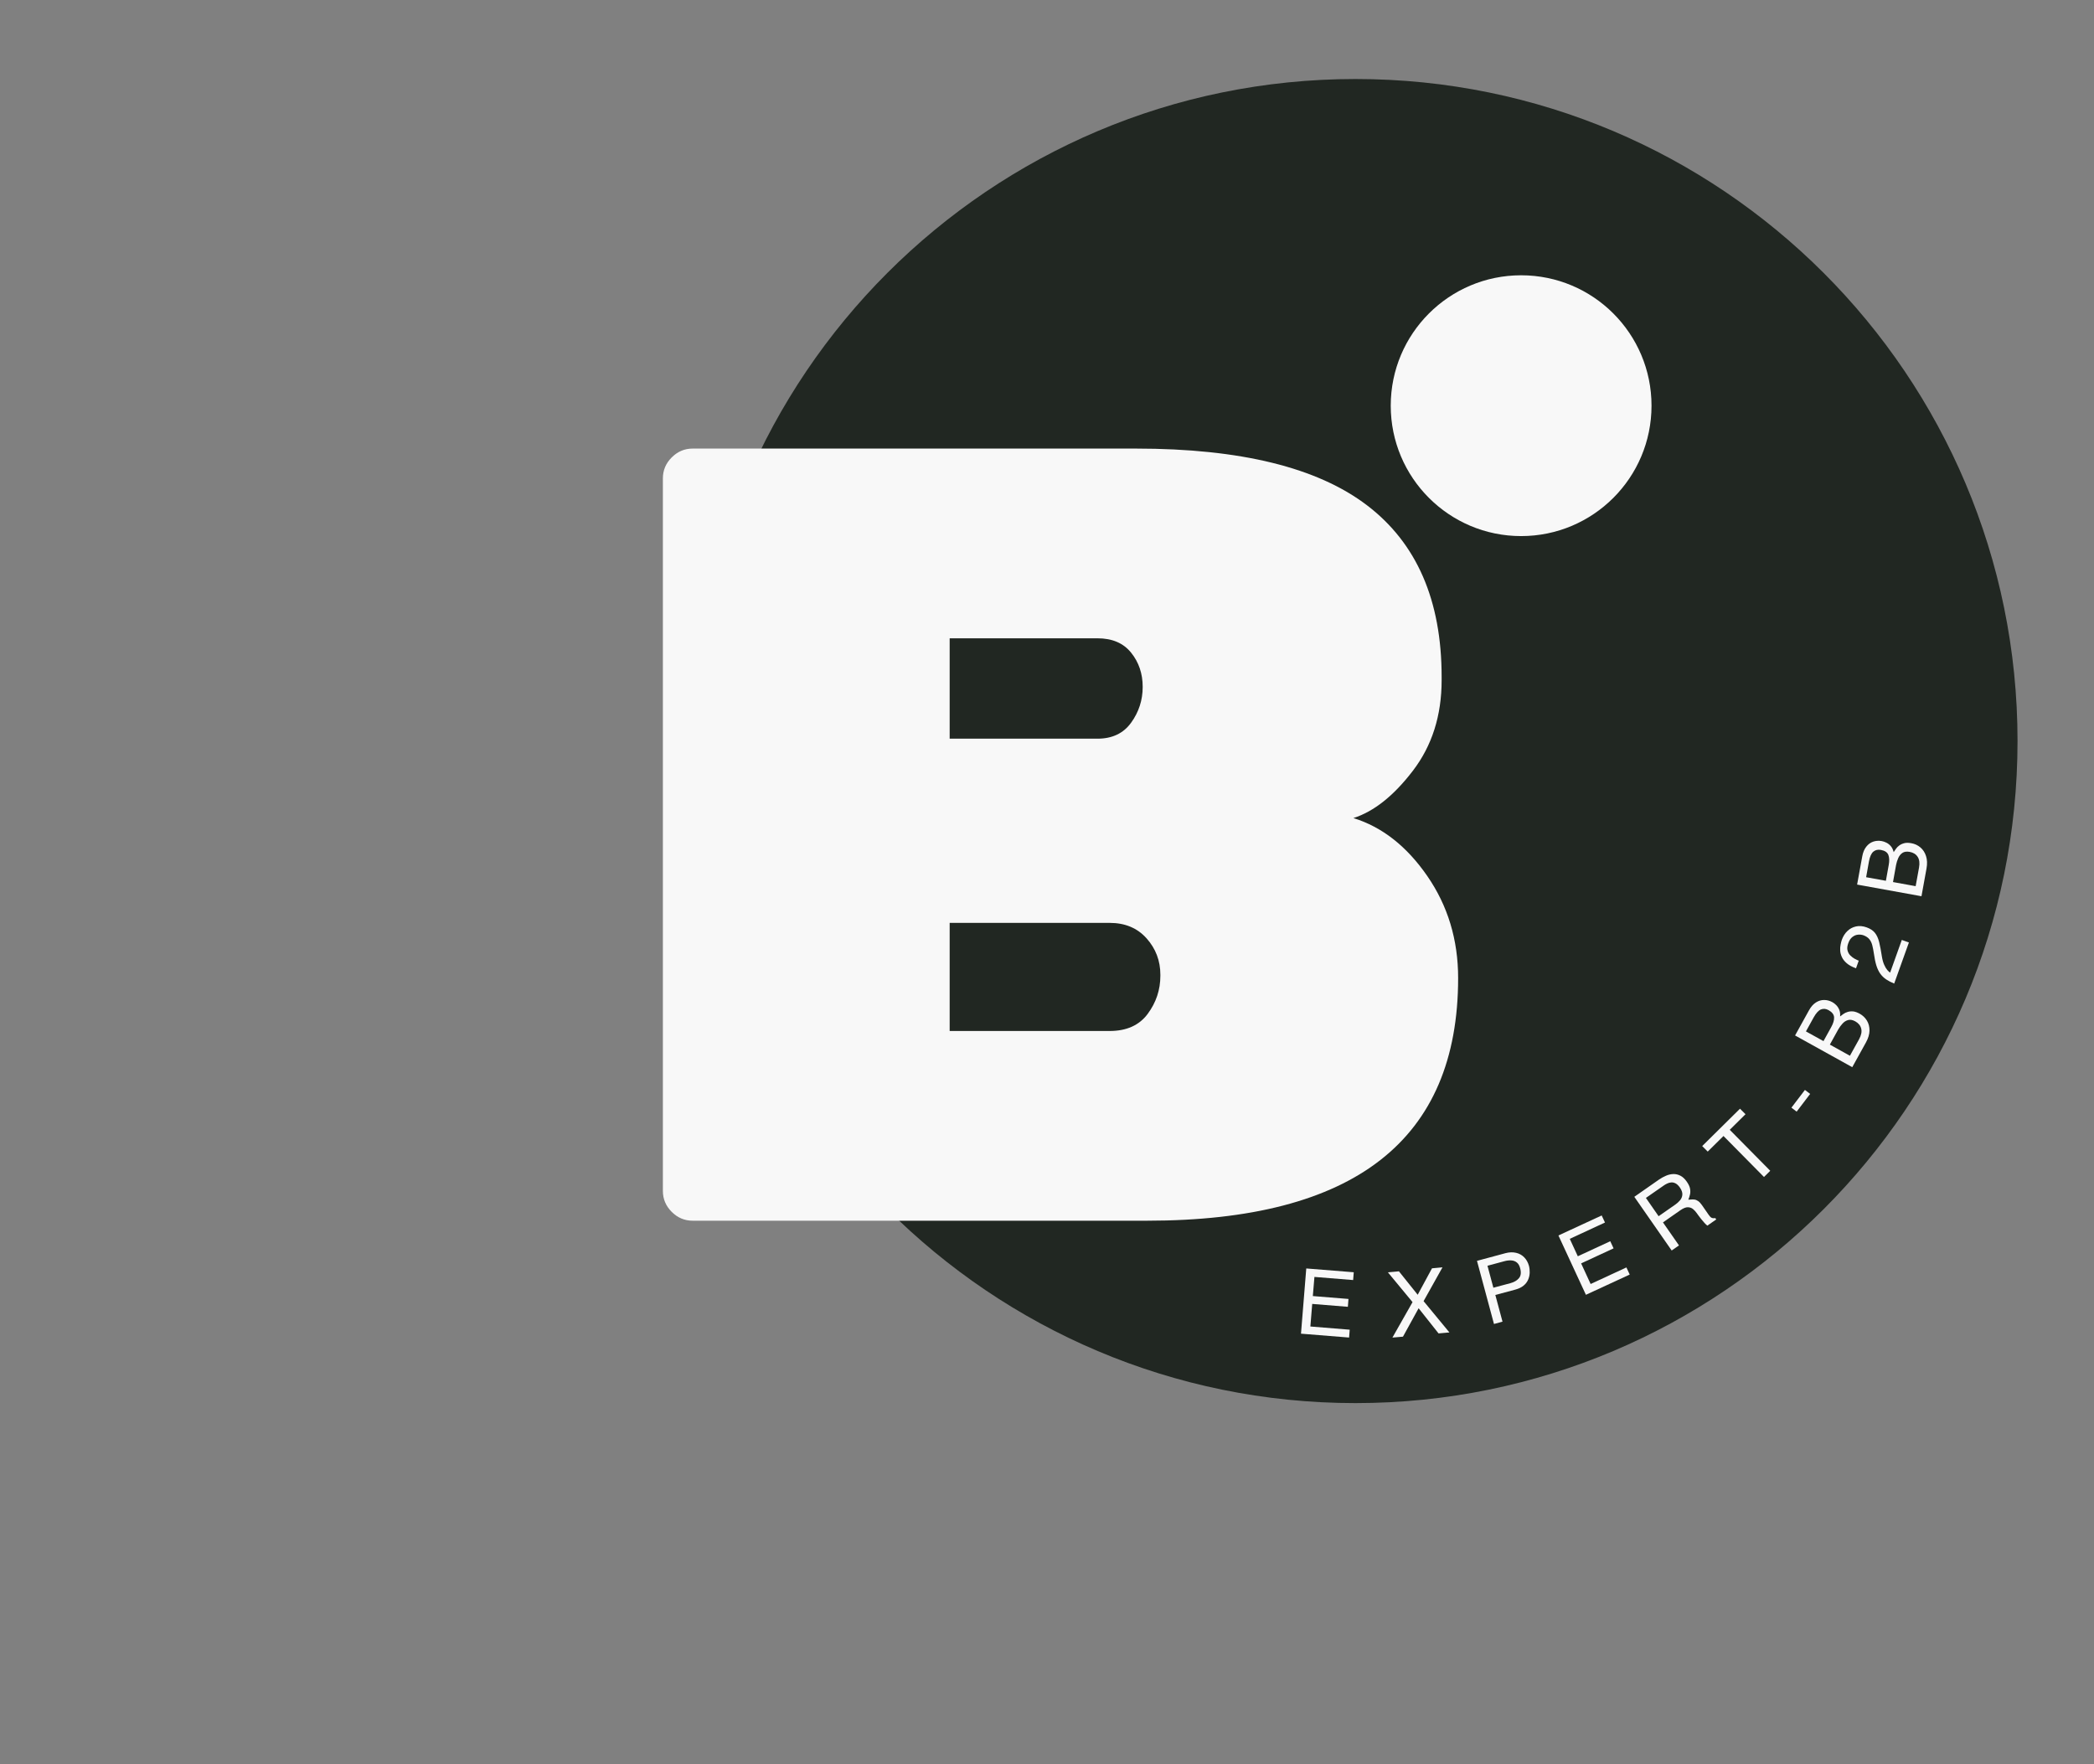
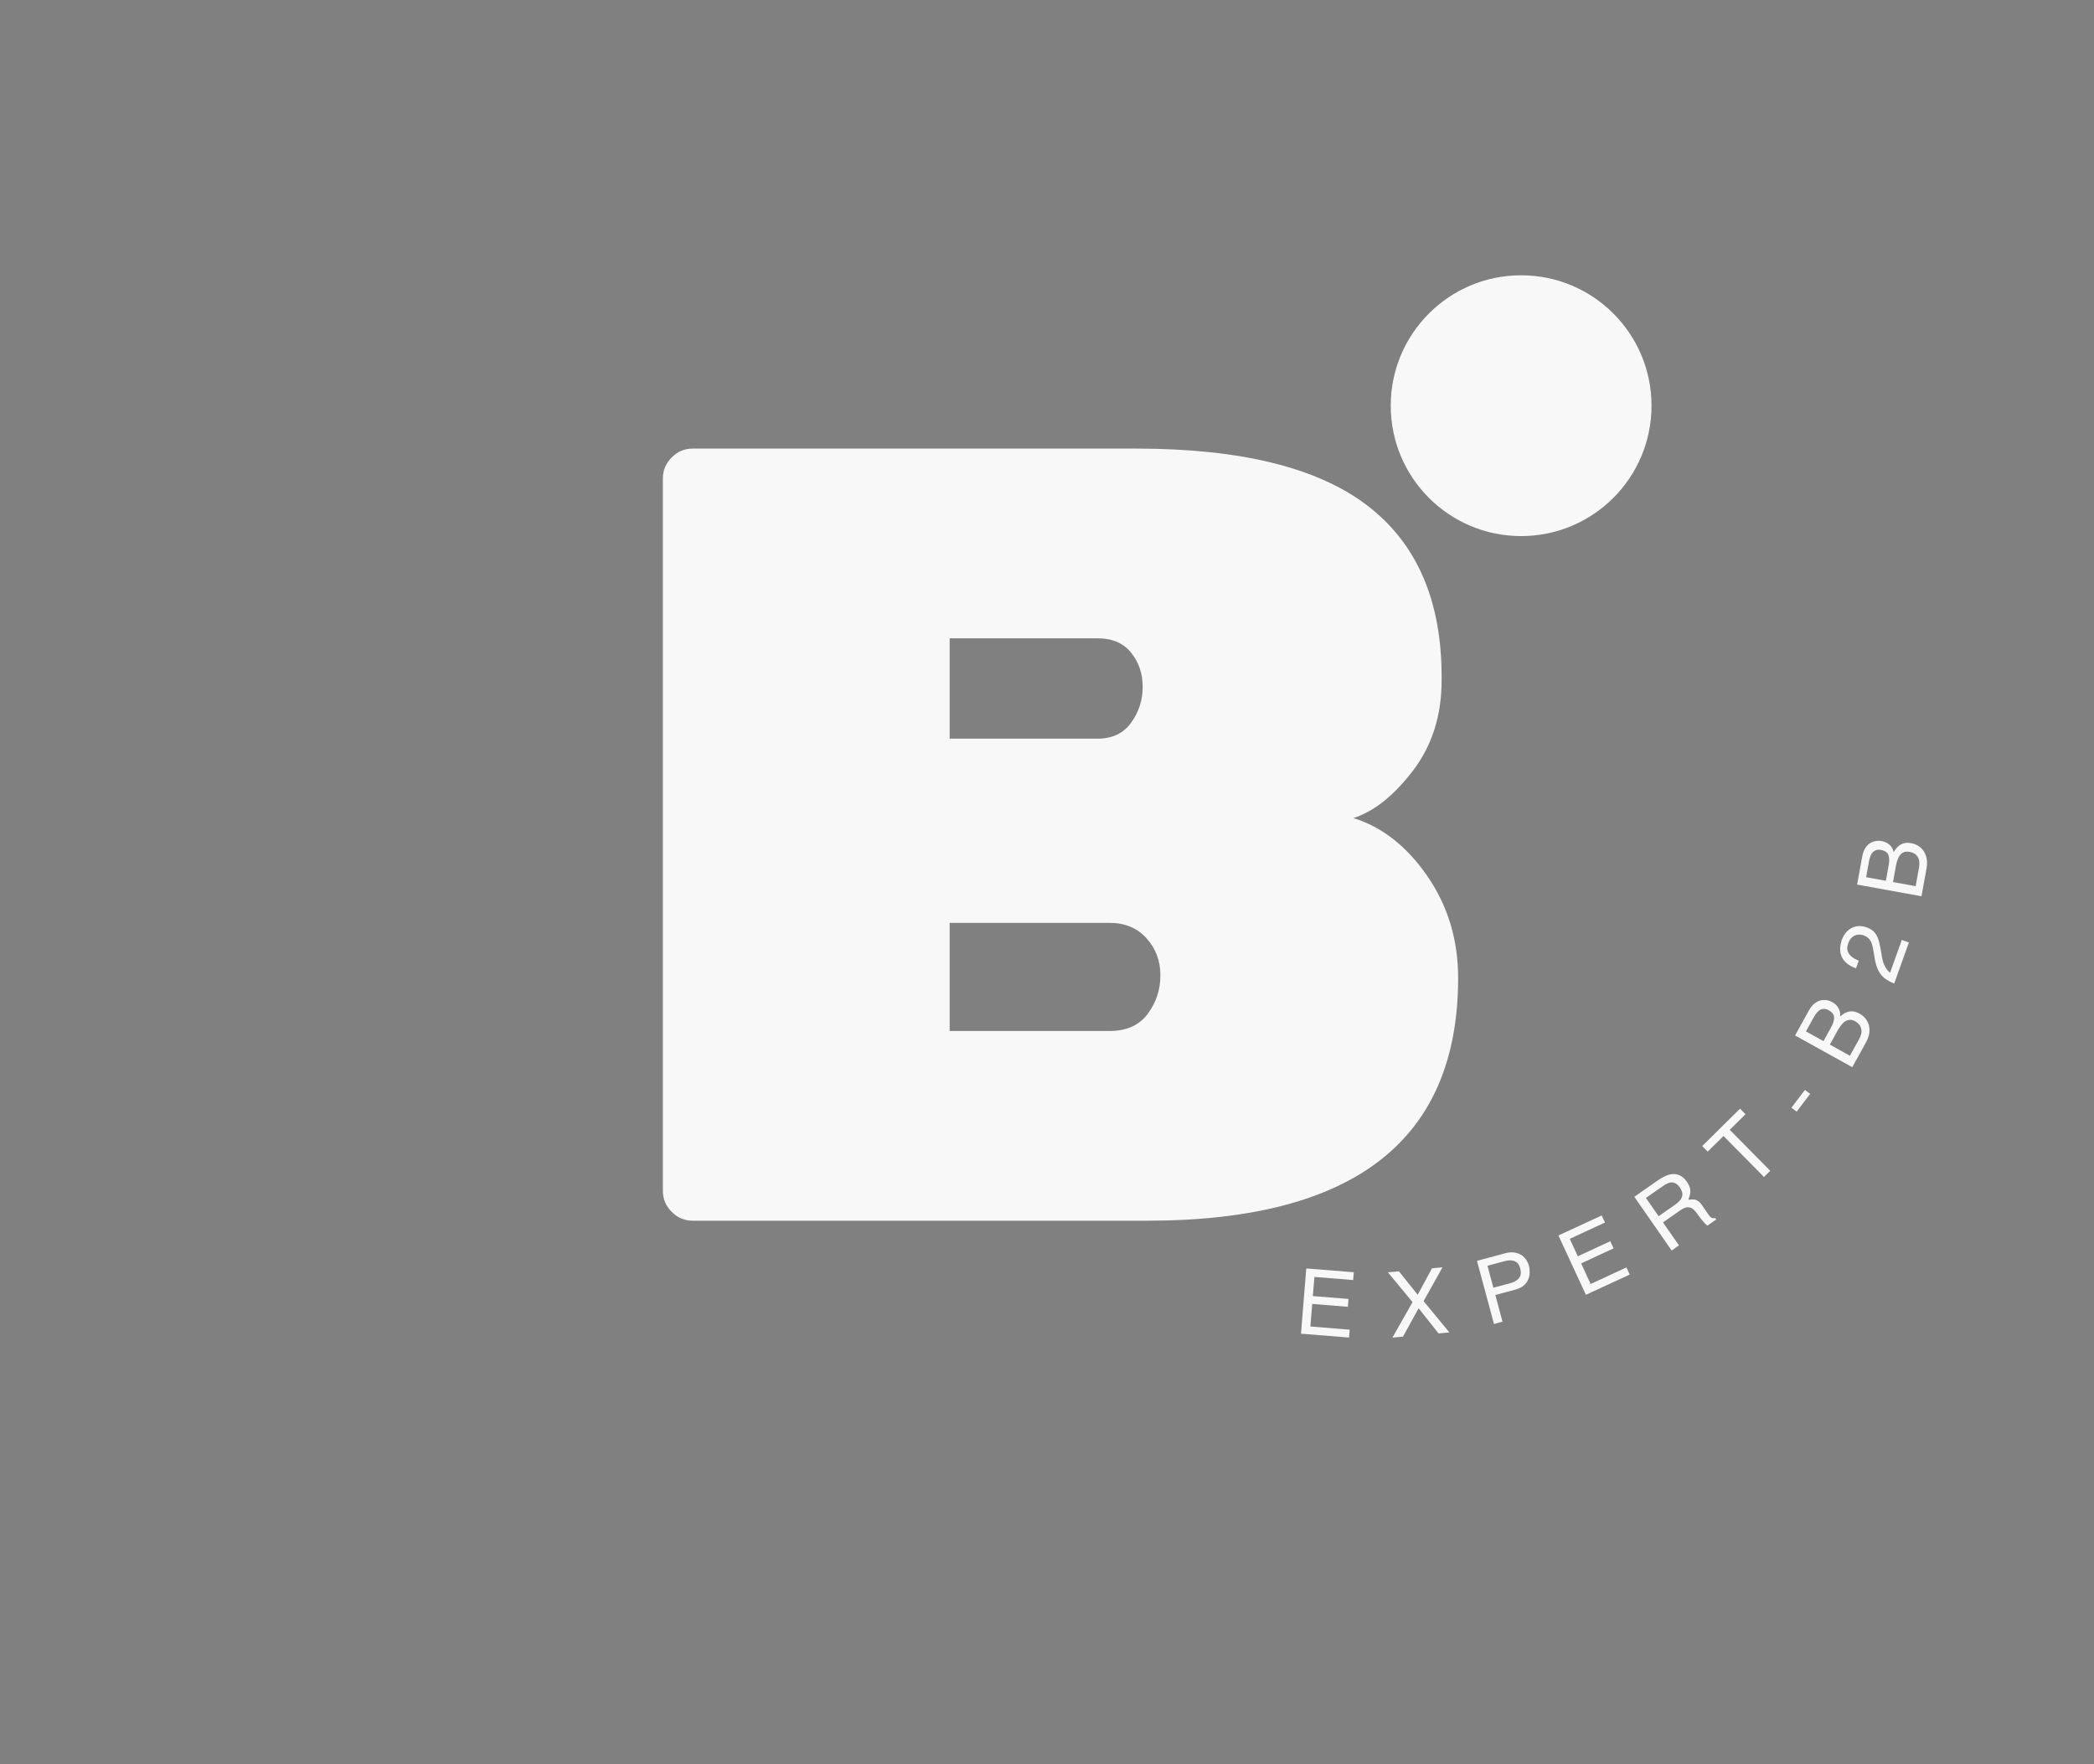
<svg xmlns="http://www.w3.org/2000/svg" width="711" zoomAndPan="magnify" viewBox="0 0 533.25 449.25" height="599" preserveAspectRatio="xMidYMid meet">
  <rect x="0" y="0" width="533.25" height="449.25" fill="#808080" stroke="none" />
  <defs>
    <clipPath id="74442bbfbc">
-       <path d="M 176.594 20.121 L 513.777 20.121 L 513.777 357.305 L 176.594 357.305 Z M 176.594 20.121 " />
-     </clipPath>
+       </clipPath>
    <clipPath id="8f4780c57a">
      <path d="M 345.184 20.121 C 252.074 20.121 176.594 95.602 176.594 188.711 C 176.594 281.824 252.074 357.305 345.184 357.305 C 438.297 357.305 513.777 281.824 513.777 188.711 C 513.777 95.602 438.297 20.121 345.184 20.121 Z M 345.184 20.121 " />
    </clipPath>
    <clipPath id="900ffbc74b">
      <path d="M 354.16 70.102 L 420.57 70.102 L 420.57 136.516 L 354.16 136.516 Z M 354.16 70.102 " />
    </clipPath>
    <clipPath id="e29b8280fa">
      <path d="M 387.367 70.102 C 369.027 70.102 354.16 84.969 354.16 103.309 C 354.16 121.648 369.027 136.516 387.367 136.516 C 405.703 136.516 420.57 121.648 420.57 103.309 C 420.57 84.969 405.703 70.102 387.367 70.102 Z M 387.367 70.102 " />
    </clipPath>
  </defs>
  <g id="c7d098698a">
    <g clip-rule="nonzero" clip-path="url(#74442bbfbc)">
      <g clip-rule="nonzero" clip-path="url(#8f4780c57a)">
        <path style=" stroke:none;fill-rule:nonzero;fill:#212722;fill-opacity:1;" d="M 176.594 20.121 L 513.777 20.121 L 513.777 357.305 L 176.594 357.305 Z M 176.594 20.121 " />
      </g>
    </g>
    <g style="fill:#f8f8f8;fill-opacity:1;">
      <g transform="translate(144.932, 310.858)">
        <path style="stroke:none" d="M 226.391 -61.797 C 226.391 -20.598 199.988 0 147.188 0 L 31.453 0 C 29.398 0 27.625 -0.75 26.125 -2.25 C 24.625 -3.75 23.875 -5.523 23.875 -7.578 L 23.875 -189.047 C 23.875 -191.098 24.625 -192.875 26.125 -194.375 C 27.625 -195.875 29.398 -196.625 31.453 -196.625 L 144.375 -196.625 C 170.969 -196.625 190.582 -191.801 203.219 -182.156 C 215.863 -172.508 222.188 -157.953 222.188 -138.484 L 222.188 -137.641 C 222.188 -128.648 219.75 -120.969 214.875 -114.594 C 210.008 -108.227 204.957 -104.207 199.719 -102.531 C 207.02 -100.281 213.289 -95.363 218.531 -87.781 C 223.77 -80.195 226.391 -71.535 226.391 -61.797 Z M 96.906 -75.844 L 96.906 -48.312 L 137.641 -48.312 C 141.941 -48.312 145.172 -49.758 147.328 -52.656 C 149.484 -55.562 150.562 -58.797 150.562 -62.359 L 150.562 -62.641 C 150.562 -66.191 149.391 -69.281 147.047 -71.906 C 144.703 -74.531 141.566 -75.844 137.641 -75.844 Z M 143.109 -126.812 C 145.078 -129.531 146.062 -132.57 146.062 -135.938 C 146.062 -139.312 145.078 -142.219 143.109 -144.656 C 141.148 -147.094 138.297 -148.312 134.547 -148.312 L 96.906 -148.312 L 96.906 -122.75 L 134.547 -122.75 C 138.297 -122.75 141.148 -124.102 143.109 -126.812 Z M 143.109 -126.812 " />
      </g>
    </g>
    <g clip-rule="nonzero" clip-path="url(#900ffbc74b)">
      <g clip-rule="nonzero" clip-path="url(#e29b8280fa)">
        <path style=" stroke:none;fill-rule:nonzero;fill:#f8f8f8;fill-opacity:1;" d="M 354.16 70.102 L 420.57 70.102 L 420.57 136.516 L 354.16 136.516 Z M 354.16 70.102 " />
      </g>
    </g>
    <g style="fill:#f8f8f8;fill-opacity:1;">
      <g transform="translate(329.602, 339.486)">
        <path style="stroke:none" d="M 14.109 -0.875 L 13.953 1.125 L 1.703 0.141 L 3.047 -16.469 L 15.141 -15.5 L 14.984 -13.516 L 5.125 -14.312 L 4.719 -9.438 L 13.797 -8.703 L 13.641 -6.703 L 4.562 -7.438 L 4.094 -1.688 Z M 14.109 -0.875 " />
      </g>
    </g>
    <g style="fill:#f8f8f8;fill-opacity:1;">
      <g transform="translate(354.15, 340.669)">
        <path style="stroke:none" d="M 8.375 -9.328 L 14.953 -1.359 L 12.188 -1.109 L 7.109 -7.516 L 3.125 -0.281 L 0.438 -0.047 L 5.562 -9.078 L -0.719 -16.672 L 2.094 -16.922 L 6.875 -10.953 L 10.516 -17.688 L 13.188 -17.938 Z M 8.375 -9.328 " />
      </g>
    </g>
    <g style="fill:#f8f8f8;fill-opacity:1;">
      <g transform="translate(378.811, 337.596)">
        <path style="stroke:none" d="M -0.016 -15.266 L 1.484 -9.672 L 5.812 -10.828 C 6.781 -11.086 7.508 -11.516 8 -12.109 C 8.5 -12.703 8.602 -13.539 8.312 -14.625 C 8.133 -15.301 7.852 -15.789 7.469 -16.094 C 7.082 -16.406 6.625 -16.582 6.094 -16.625 C 5.562 -16.664 4.992 -16.609 4.391 -16.453 Z M 1.984 -7.828 L 3.812 -1.031 L 1.641 -0.438 L -2.688 -16.516 L 4.562 -18.469 C 5.539 -18.727 6.441 -18.758 7.266 -18.562 C 8.086 -18.375 8.781 -17.988 9.344 -17.406 C 9.906 -16.832 10.305 -16.113 10.547 -15.25 C 10.691 -14.688 10.754 -14.098 10.734 -13.484 C 10.711 -12.867 10.578 -12.273 10.328 -11.703 C 10.086 -11.141 9.703 -10.641 9.172 -10.203 C 8.641 -9.766 7.938 -9.426 7.062 -9.188 Z M 1.984 -7.828 " />
      </g>
    </g>
    <g style="fill:#f8f8f8;fill-opacity:1;">
      <g transform="translate(402.315, 330.445)">
        <path style="stroke:none" d="M 11.859 -7.688 L 12.703 -5.875 L 1.547 -0.719 L -5.453 -15.828 L 5.562 -20.922 L 6.406 -19.125 L -2.562 -14.969 L -0.516 -10.531 L 7.75 -14.359 L 8.594 -12.547 L 0.328 -8.719 L 2.75 -3.469 Z M 11.859 -7.688 " />
      </g>
    </g>
    <g style="fill:#f8f8f8;fill-opacity:1;">
      <g transform="translate(424.313, 319.414)">
        <path style="stroke:none" d="M -0.828 -8.125 L 3.25 -2.266 L 1.391 -0.969 L -8.125 -14.641 L -1.812 -19.047 C -1.25 -19.43 -0.66 -19.754 -0.047 -20.016 C 0.555 -20.273 1.172 -20.414 1.797 -20.438 C 2.422 -20.457 3.023 -20.316 3.609 -20.016 C 4.191 -19.723 4.734 -19.219 5.234 -18.5 C 5.703 -17.832 5.984 -17.223 6.078 -16.672 C 6.172 -16.117 6.156 -15.609 6.031 -15.141 C 5.914 -14.68 5.781 -14.27 5.625 -13.906 C 5.844 -13.906 6.082 -13.922 6.344 -13.953 C 6.613 -13.984 6.895 -13.977 7.188 -13.938 C 7.488 -13.906 7.801 -13.781 8.125 -13.562 C 8.445 -13.344 8.77 -13 9.094 -12.531 L 10.828 -10.031 C 11.086 -9.656 11.332 -9.41 11.562 -9.297 C 11.801 -9.191 12.117 -9.16 12.516 -9.203 L 12.734 -8.875 L 10.469 -7.297 C 10.258 -7.461 10.016 -7.695 9.734 -8 C 9.461 -8.312 9.191 -8.629 8.922 -8.953 C 8.648 -9.285 8.41 -9.598 8.203 -9.891 C 7.992 -10.18 7.848 -10.383 7.766 -10.5 C 7.504 -10.875 7.191 -11.211 6.828 -11.516 C 6.461 -11.816 6.02 -11.973 5.5 -11.984 C 4.988 -11.992 4.363 -11.742 3.625 -11.234 Z M -5.172 -14.359 L -1.938 -9.703 L 2.328 -12.672 C 2.773 -12.984 3.172 -13.344 3.516 -13.75 C 3.867 -14.164 4.066 -14.645 4.109 -15.188 C 4.148 -15.727 3.941 -16.332 3.484 -17 C 3.109 -17.531 2.727 -17.891 2.344 -18.078 C 1.969 -18.266 1.598 -18.336 1.234 -18.297 C 0.879 -18.266 0.547 -18.172 0.234 -18.016 C -0.078 -17.867 -0.344 -17.719 -0.562 -17.562 Z M -5.172 -14.359 " />
      </g>
    </g>
    <g style="fill:#f8f8f8;fill-opacity:1;">
      <g transform="translate(444.96, 303.928)">
        <path style="stroke:none" d="M -4.469 -16.219 L 5.844 -5.781 L 4.25 -4.203 L -6.062 -14.641 L -10.078 -10.672 L -11.484 -12.078 L -1.859 -21.594 L -0.453 -20.188 Z M -4.469 -16.219 " />
      </g>
    </g>
    <g style="fill:#f8f8f8;fill-opacity:1;">
      <g transform="translate(460.903, 286.943)">
        <path style="stroke:none" d="M -1.266 -9.391 L 0.062 -8.375 L -3.375 -3.859 L -4.703 -4.875 Z M -1.266 -9.391 " />
      </g>
    </g>
    <g style="fill:#f8f8f8;fill-opacity:1;">
      <g transform="translate(470.861, 273.246)">
        <path style="stroke:none" d="M -10.969 -10.594 L -6.5 -8.125 L -4.531 -11.688 C -4.008 -12.633 -3.766 -13.461 -3.797 -14.172 C -3.836 -14.891 -4.301 -15.5 -5.188 -16 C -5.863 -16.375 -6.516 -16.438 -7.141 -16.188 C -7.766 -15.938 -8.383 -15.258 -9 -14.156 Z M 0.828 -1.484 L -13.734 -9.562 L -10.188 -15.969 C -9.688 -16.875 -9.098 -17.539 -8.422 -17.969 C -7.754 -18.395 -7.055 -18.602 -6.328 -18.594 C -5.609 -18.594 -4.914 -18.41 -4.25 -18.047 C -3.914 -17.867 -3.594 -17.625 -3.281 -17.312 C -2.969 -17.008 -2.707 -16.617 -2.5 -16.141 C -2.289 -15.66 -2.211 -15.082 -2.266 -14.406 C -2.035 -14.594 -1.766 -14.797 -1.453 -15.016 C -1.141 -15.242 -0.773 -15.422 -0.359 -15.547 C 0.055 -15.68 0.516 -15.727 1.016 -15.688 C 1.523 -15.645 2.098 -15.445 2.734 -15.094 C 3.504 -14.664 4.113 -14.082 4.562 -13.344 C 5.008 -12.613 5.227 -11.77 5.219 -10.812 C 5.207 -9.852 4.898 -8.832 4.297 -7.75 Z M -4.875 -7.234 L 0.234 -4.391 L 2.562 -8.594 C 3.125 -9.625 3.305 -10.523 3.109 -11.297 C 2.922 -12.078 2.414 -12.695 1.594 -13.156 C 0.906 -13.531 0.297 -13.641 -0.234 -13.484 C -0.773 -13.336 -1.25 -13.035 -1.656 -12.578 C -2.07 -12.129 -2.43 -11.641 -2.734 -11.109 Z M -4.875 -7.234 " />
      </g>
    </g>
    <g style="fill:#f8f8f8;fill-opacity:1;">
      <g transform="translate(482.164, 251.064)">
        <path style="stroke:none" d="M -8.828 -6.422 L -9.516 -4.484 C -10.504 -4.836 -11.285 -5.258 -11.859 -5.75 C -12.441 -6.25 -12.859 -6.773 -13.109 -7.328 C -13.367 -7.879 -13.516 -8.43 -13.547 -8.984 C -13.578 -9.547 -13.539 -10.062 -13.438 -10.531 C -13.344 -11.008 -13.238 -11.414 -13.125 -11.75 C -12.801 -12.645 -12.332 -13.383 -11.719 -13.969 C -11.102 -14.562 -10.375 -14.953 -9.531 -15.141 C -8.688 -15.328 -7.781 -15.25 -6.812 -14.906 C -5.906 -14.582 -5.207 -14.125 -4.719 -13.531 C -4.238 -12.938 -3.875 -12.145 -3.625 -11.156 C -3.383 -10.164 -3.148 -8.926 -2.922 -7.438 C -2.785 -6.602 -2.586 -5.906 -2.328 -5.344 C -2.078 -4.781 -1.812 -4.336 -1.531 -4.016 C -1.258 -3.703 -1.023 -3.492 -0.828 -3.391 L 2.141 -11.703 L 3.953 -11.062 L 0.203 -0.594 C -0.578 -0.914 -1.258 -1.27 -1.844 -1.656 C -2.426 -2.051 -2.922 -2.531 -3.328 -3.094 C -3.734 -3.656 -4.066 -4.348 -4.328 -5.172 C -4.586 -6.004 -4.801 -7.031 -4.969 -8.25 C -5.082 -9.031 -5.219 -9.727 -5.375 -10.344 C -5.531 -10.957 -5.781 -11.473 -6.125 -11.891 C -6.469 -12.316 -6.969 -12.648 -7.625 -12.891 C -8.051 -13.035 -8.508 -13.086 -9 -13.047 C -9.5 -13.004 -9.973 -12.812 -10.422 -12.469 C -10.879 -12.133 -11.238 -11.594 -11.5 -10.844 C -11.758 -10.125 -11.816 -9.508 -11.672 -9 C -11.535 -8.488 -11.289 -8.062 -10.938 -7.719 C -10.582 -7.375 -10.203 -7.094 -9.797 -6.875 C -9.398 -6.664 -9.078 -6.516 -8.828 -6.422 Z M -8.828 -6.422 " />
      </g>
    </g>
    <g style="fill:#f8f8f8;fill-opacity:1;">
      <g transform="translate(489.019, 229.902)">
        <path style="stroke:none" d="M -13.797 -6.516 L -8.766 -5.609 L -8.047 -9.609 C -7.848 -10.672 -7.879 -11.535 -8.141 -12.203 C -8.41 -12.867 -9.047 -13.289 -10.047 -13.469 C -10.805 -13.602 -11.441 -13.457 -11.953 -13.031 C -12.473 -12.602 -12.848 -11.77 -13.078 -10.531 Z M 0.297 -1.672 L -16.094 -4.641 L -14.781 -11.844 C -14.594 -12.863 -14.25 -13.68 -13.75 -14.297 C -13.258 -14.922 -12.672 -15.348 -11.984 -15.578 C -11.297 -15.805 -10.578 -15.852 -9.828 -15.719 C -9.461 -15.656 -9.078 -15.523 -8.672 -15.328 C -8.273 -15.141 -7.898 -14.852 -7.547 -14.469 C -7.203 -14.082 -6.945 -13.562 -6.781 -12.906 C -6.625 -13.156 -6.43 -13.438 -6.203 -13.75 C -5.984 -14.07 -5.695 -14.359 -5.344 -14.609 C -4.988 -14.867 -4.562 -15.062 -4.062 -15.188 C -3.57 -15.312 -2.973 -15.305 -2.266 -15.172 C -1.391 -15.016 -0.625 -14.656 0.031 -14.094 C 0.688 -13.539 1.16 -12.812 1.453 -11.906 C 1.754 -11 1.797 -9.938 1.578 -8.719 Z M -6.953 -5.281 L -1.188 -4.234 L -0.328 -8.953 C -0.117 -10.109 -0.234 -11.023 -0.672 -11.703 C -1.109 -12.379 -1.789 -12.801 -2.719 -12.969 C -3.488 -13.102 -4.102 -13.016 -4.562 -12.703 C -5.02 -12.391 -5.375 -11.945 -5.625 -11.375 C -5.875 -10.812 -6.055 -10.227 -6.172 -9.625 Z M -6.953 -5.281 " />
      </g>
    </g>
  </g>
</svg>